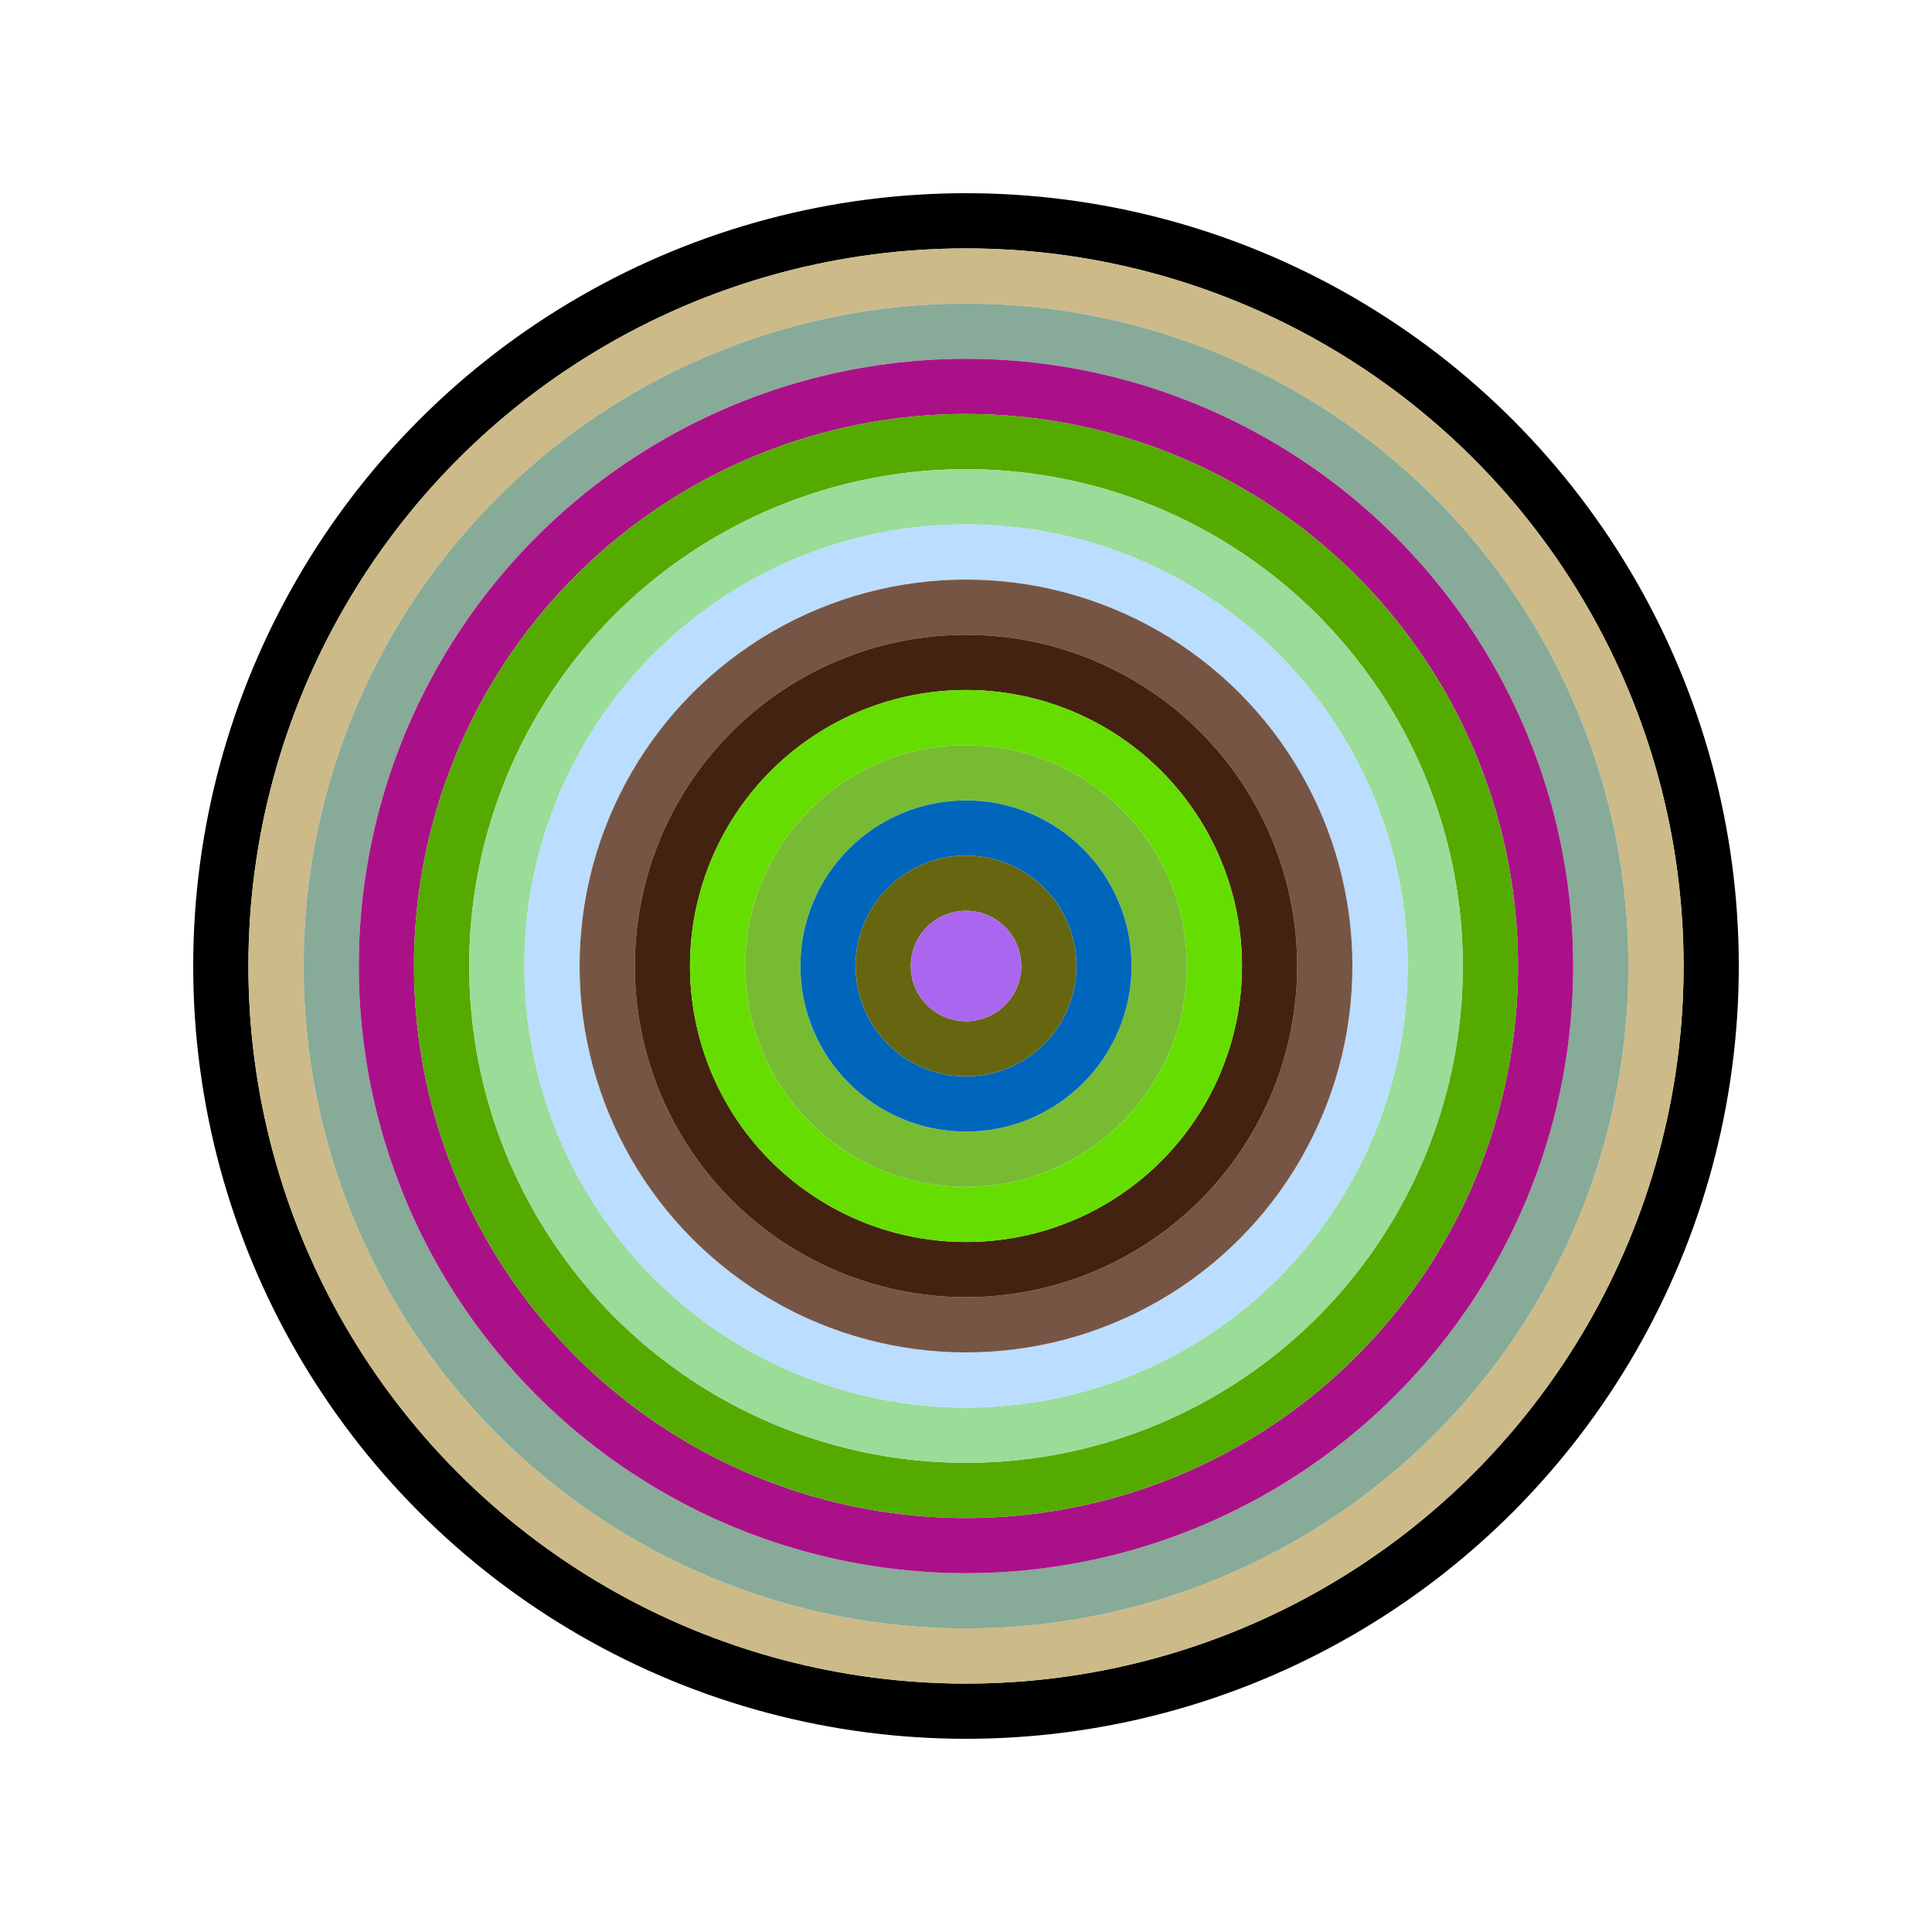
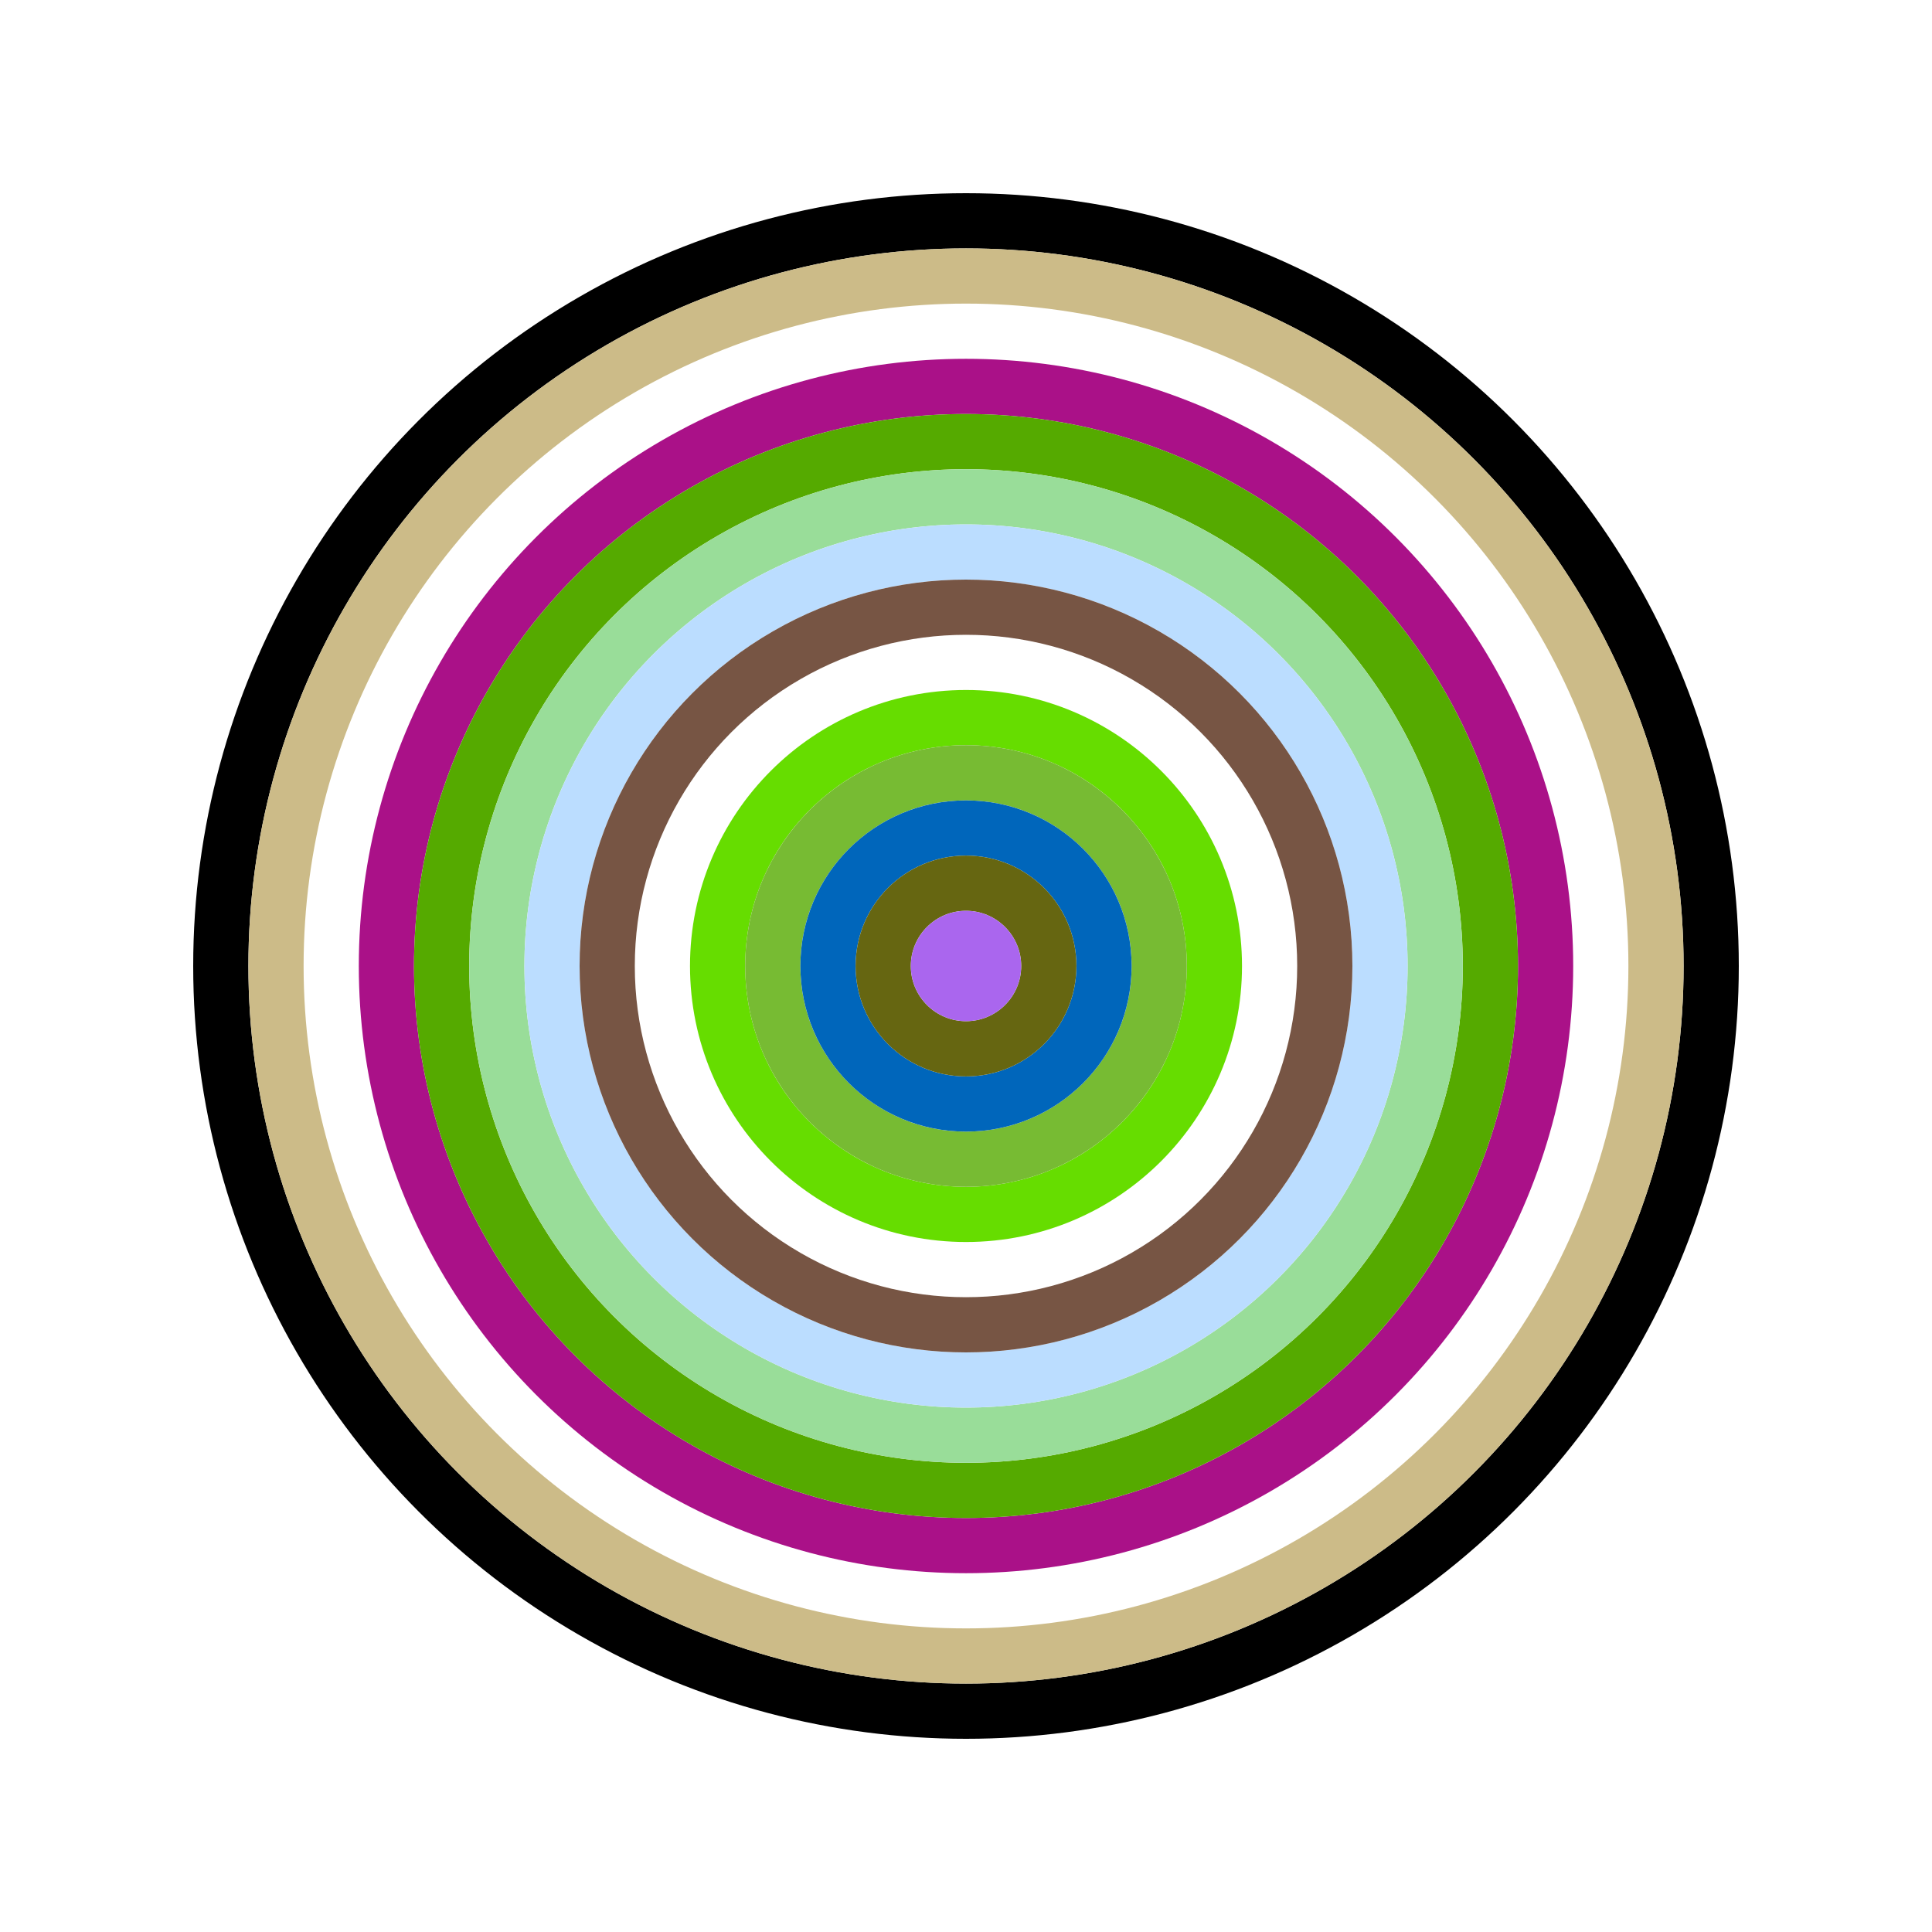
<svg xmlns="http://www.w3.org/2000/svg" id="0x0cb88a9a185a09d9bdf7544216d07b306b661a6e" viewBox="0 0 700 700">
  <style>.a{stroke-width:20;}</style>
  <g class="a" fill="none">
    <circle cx="350" cy="350" r="270" stroke="#000" />
    <circle cx="350" cy="350" r="250" stroke="#cb8" />
-     <circle cx="350" cy="350" r="230" stroke="#8a9" />
    <circle cx="350" cy="350" r="210" stroke="#a18" />
    <circle cx="350" cy="350" r="190" stroke="#5a0" />
    <circle cx="350" cy="350" r="170" stroke="#9d9" />
    <circle cx="350" cy="350" r="150" stroke="#bdf" />
    <circle cx="350" cy="350" r="130" stroke="#754" />
-     <circle cx="350" cy="350" r="110" stroke="#421" />
    <circle cx="350" cy="350" r="90" stroke="#6d0" />
    <circle cx="350" cy="350" r="70" stroke="#7b3" />
    <circle cx="350" cy="350" r="50" stroke="#06b" />
    <circle cx="350" cy="350" r="30" stroke="#661" />
    <circle cx="350" cy="350" r="10" stroke="#a6e" />
  </g>
</svg>